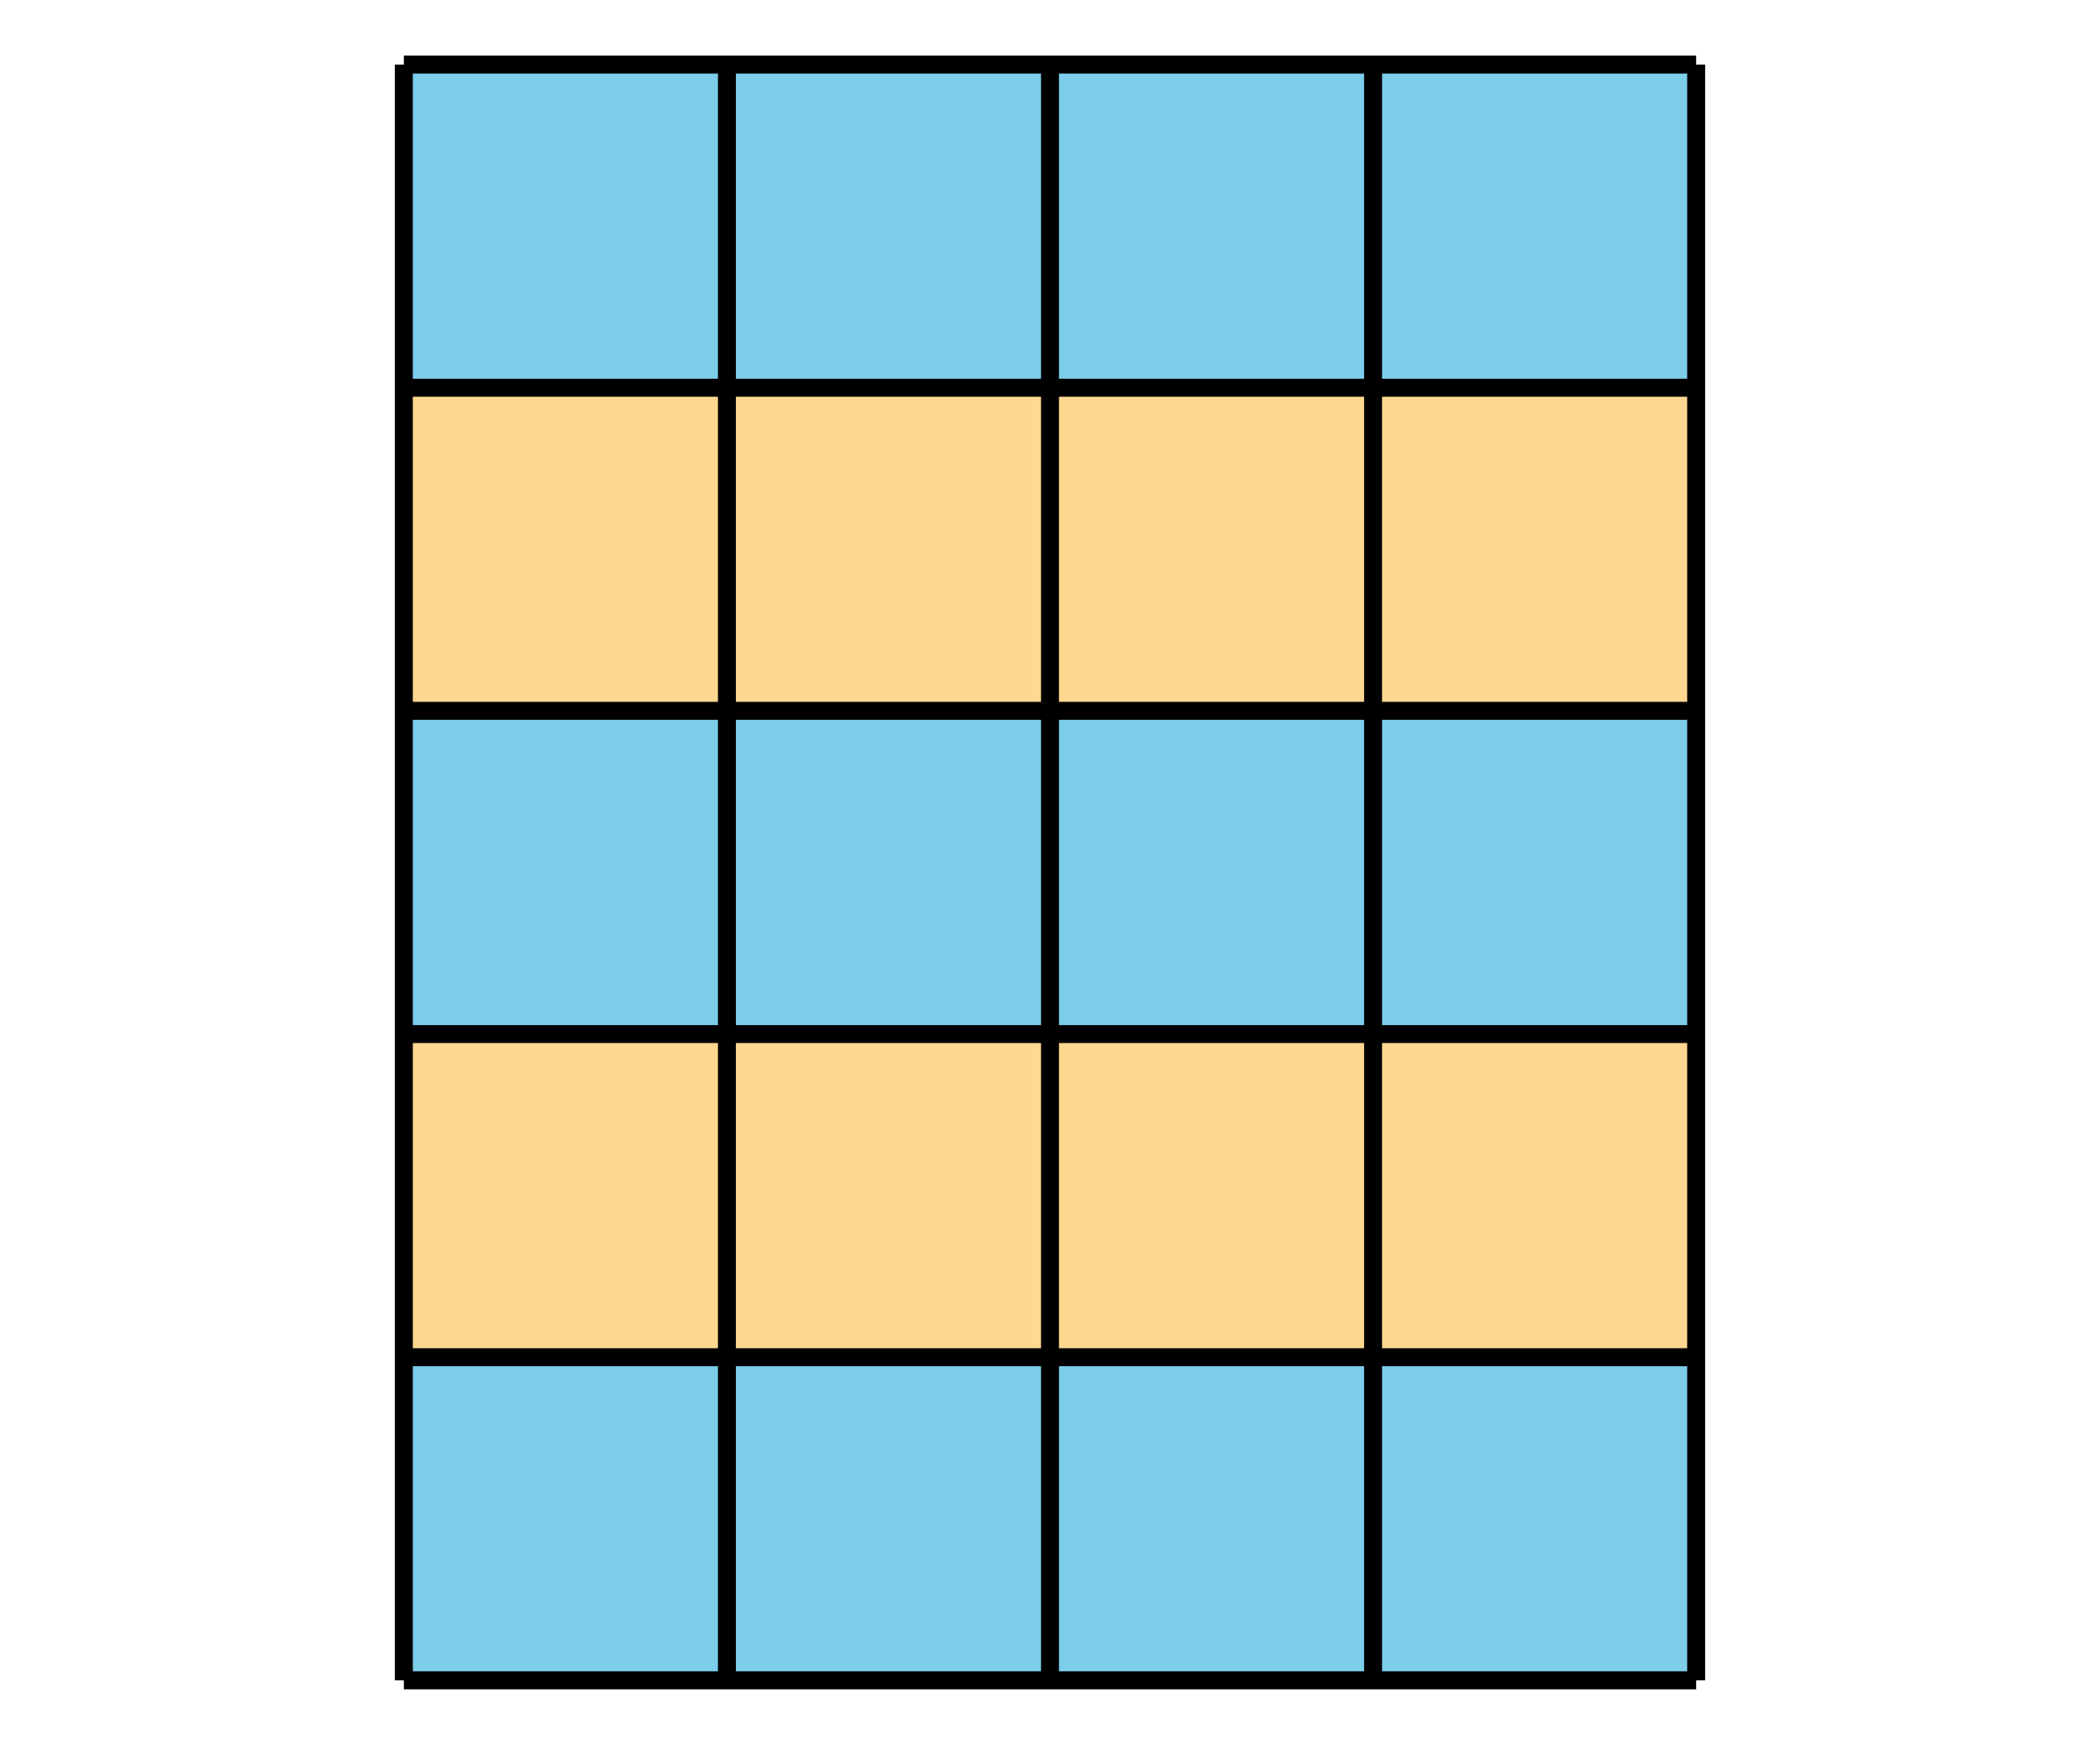
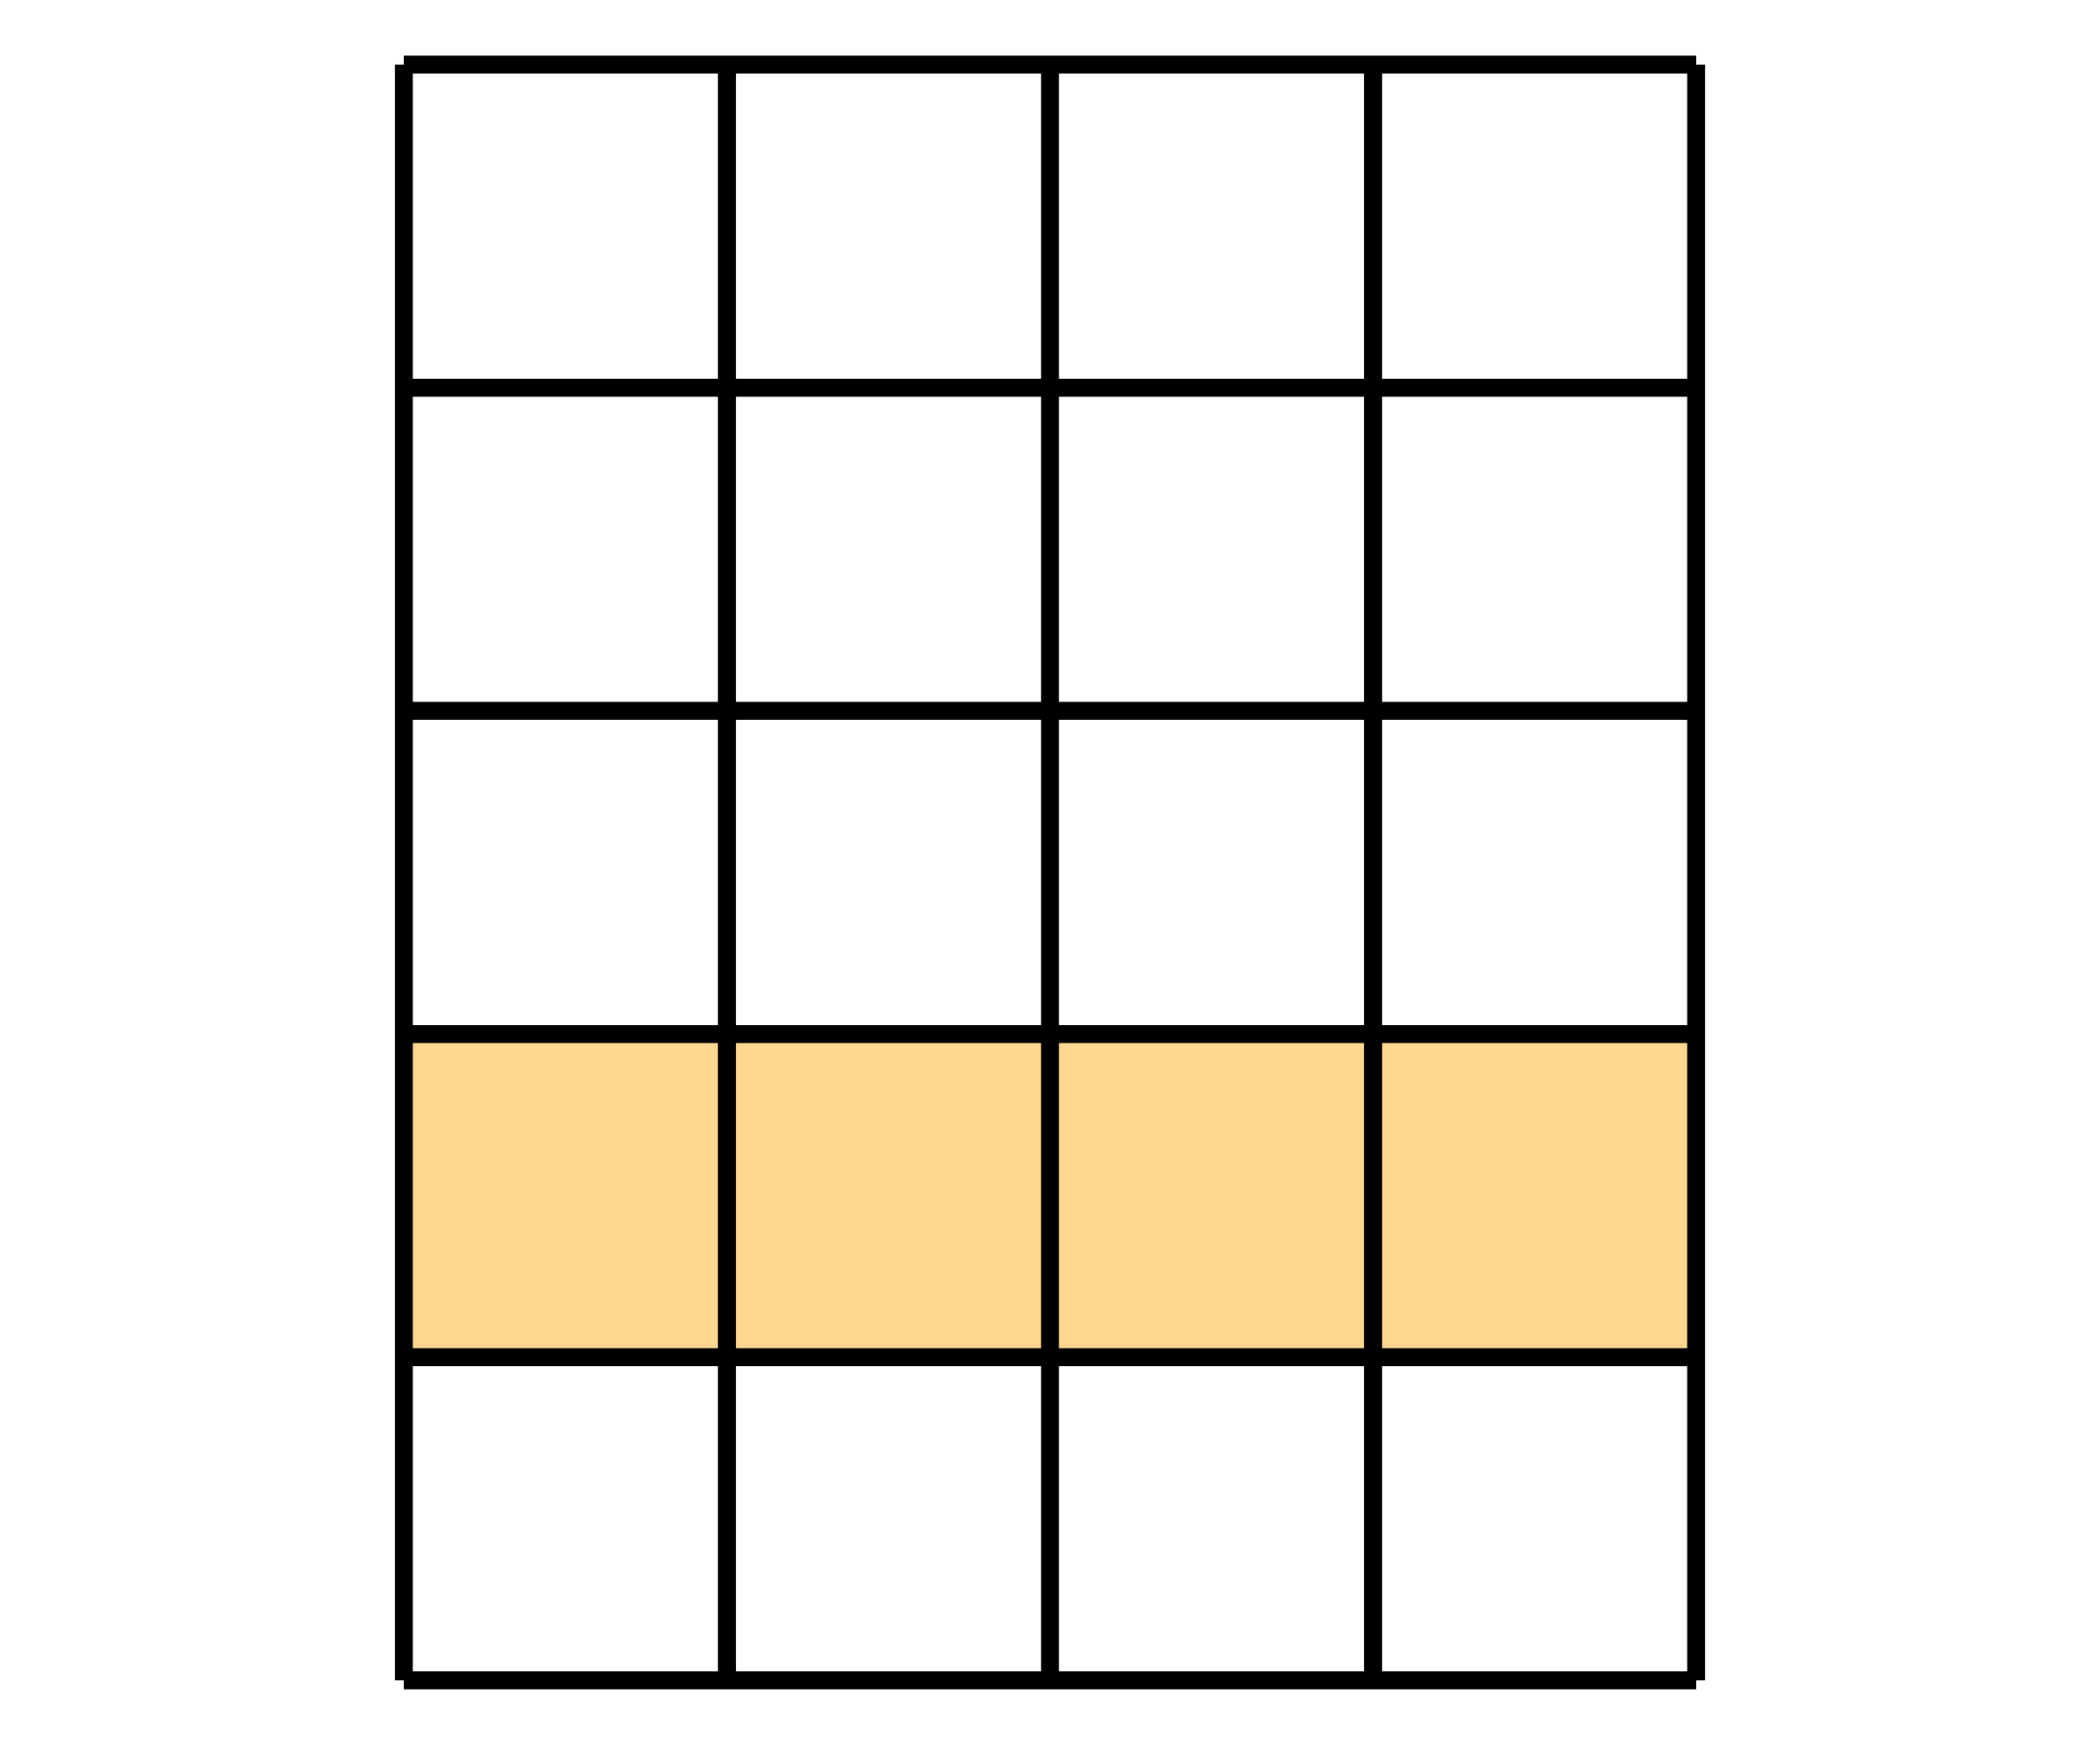
<svg xmlns="http://www.w3.org/2000/svg" height="97.2pt" version="1.1" viewBox="-72 -72 117 97.2" width="117pt">
  <defs>
    <clipPath id="clip1">
      <path d="M-72 25.199V-72H45V25.199ZM45 -72" />
    </clipPath>
  </defs>
  <g id="page1">
-     <path clip-path="url(#clip1)" d="M-49.5 21.602V-68.402H22.5V21.602Z" fill="#7dceeb" />
-     <path clip-path="url(#clip1)" d="M-49.5 -32.402V-50.402H22.5V-32.402Z" fill="#ffd791" />
    <path clip-path="url(#clip1)" d="M-49.5 3.602V-14.398H22.5V3.602Z" fill="#ffd791" />
    <path clip-path="url(#clip1)" d="M-49.5 21.602H22.5M-49.5 3.602H22.5M-49.5 -14.398H22.5M-49.5 -32.402H22.5M-49.5 -50.402H22.5M-49.5 -68.402H22.5M-49.5 21.602V-68.402M-31.5 21.602V-68.402M-13.5 21.602V-68.402M4.5 21.602V-68.402M22.5 21.602V-68.402" fill="none" stroke="#000000" stroke-linejoin="bevel" stroke-miterlimit="10.037" stroke-width="1" />
  </g>
</svg>